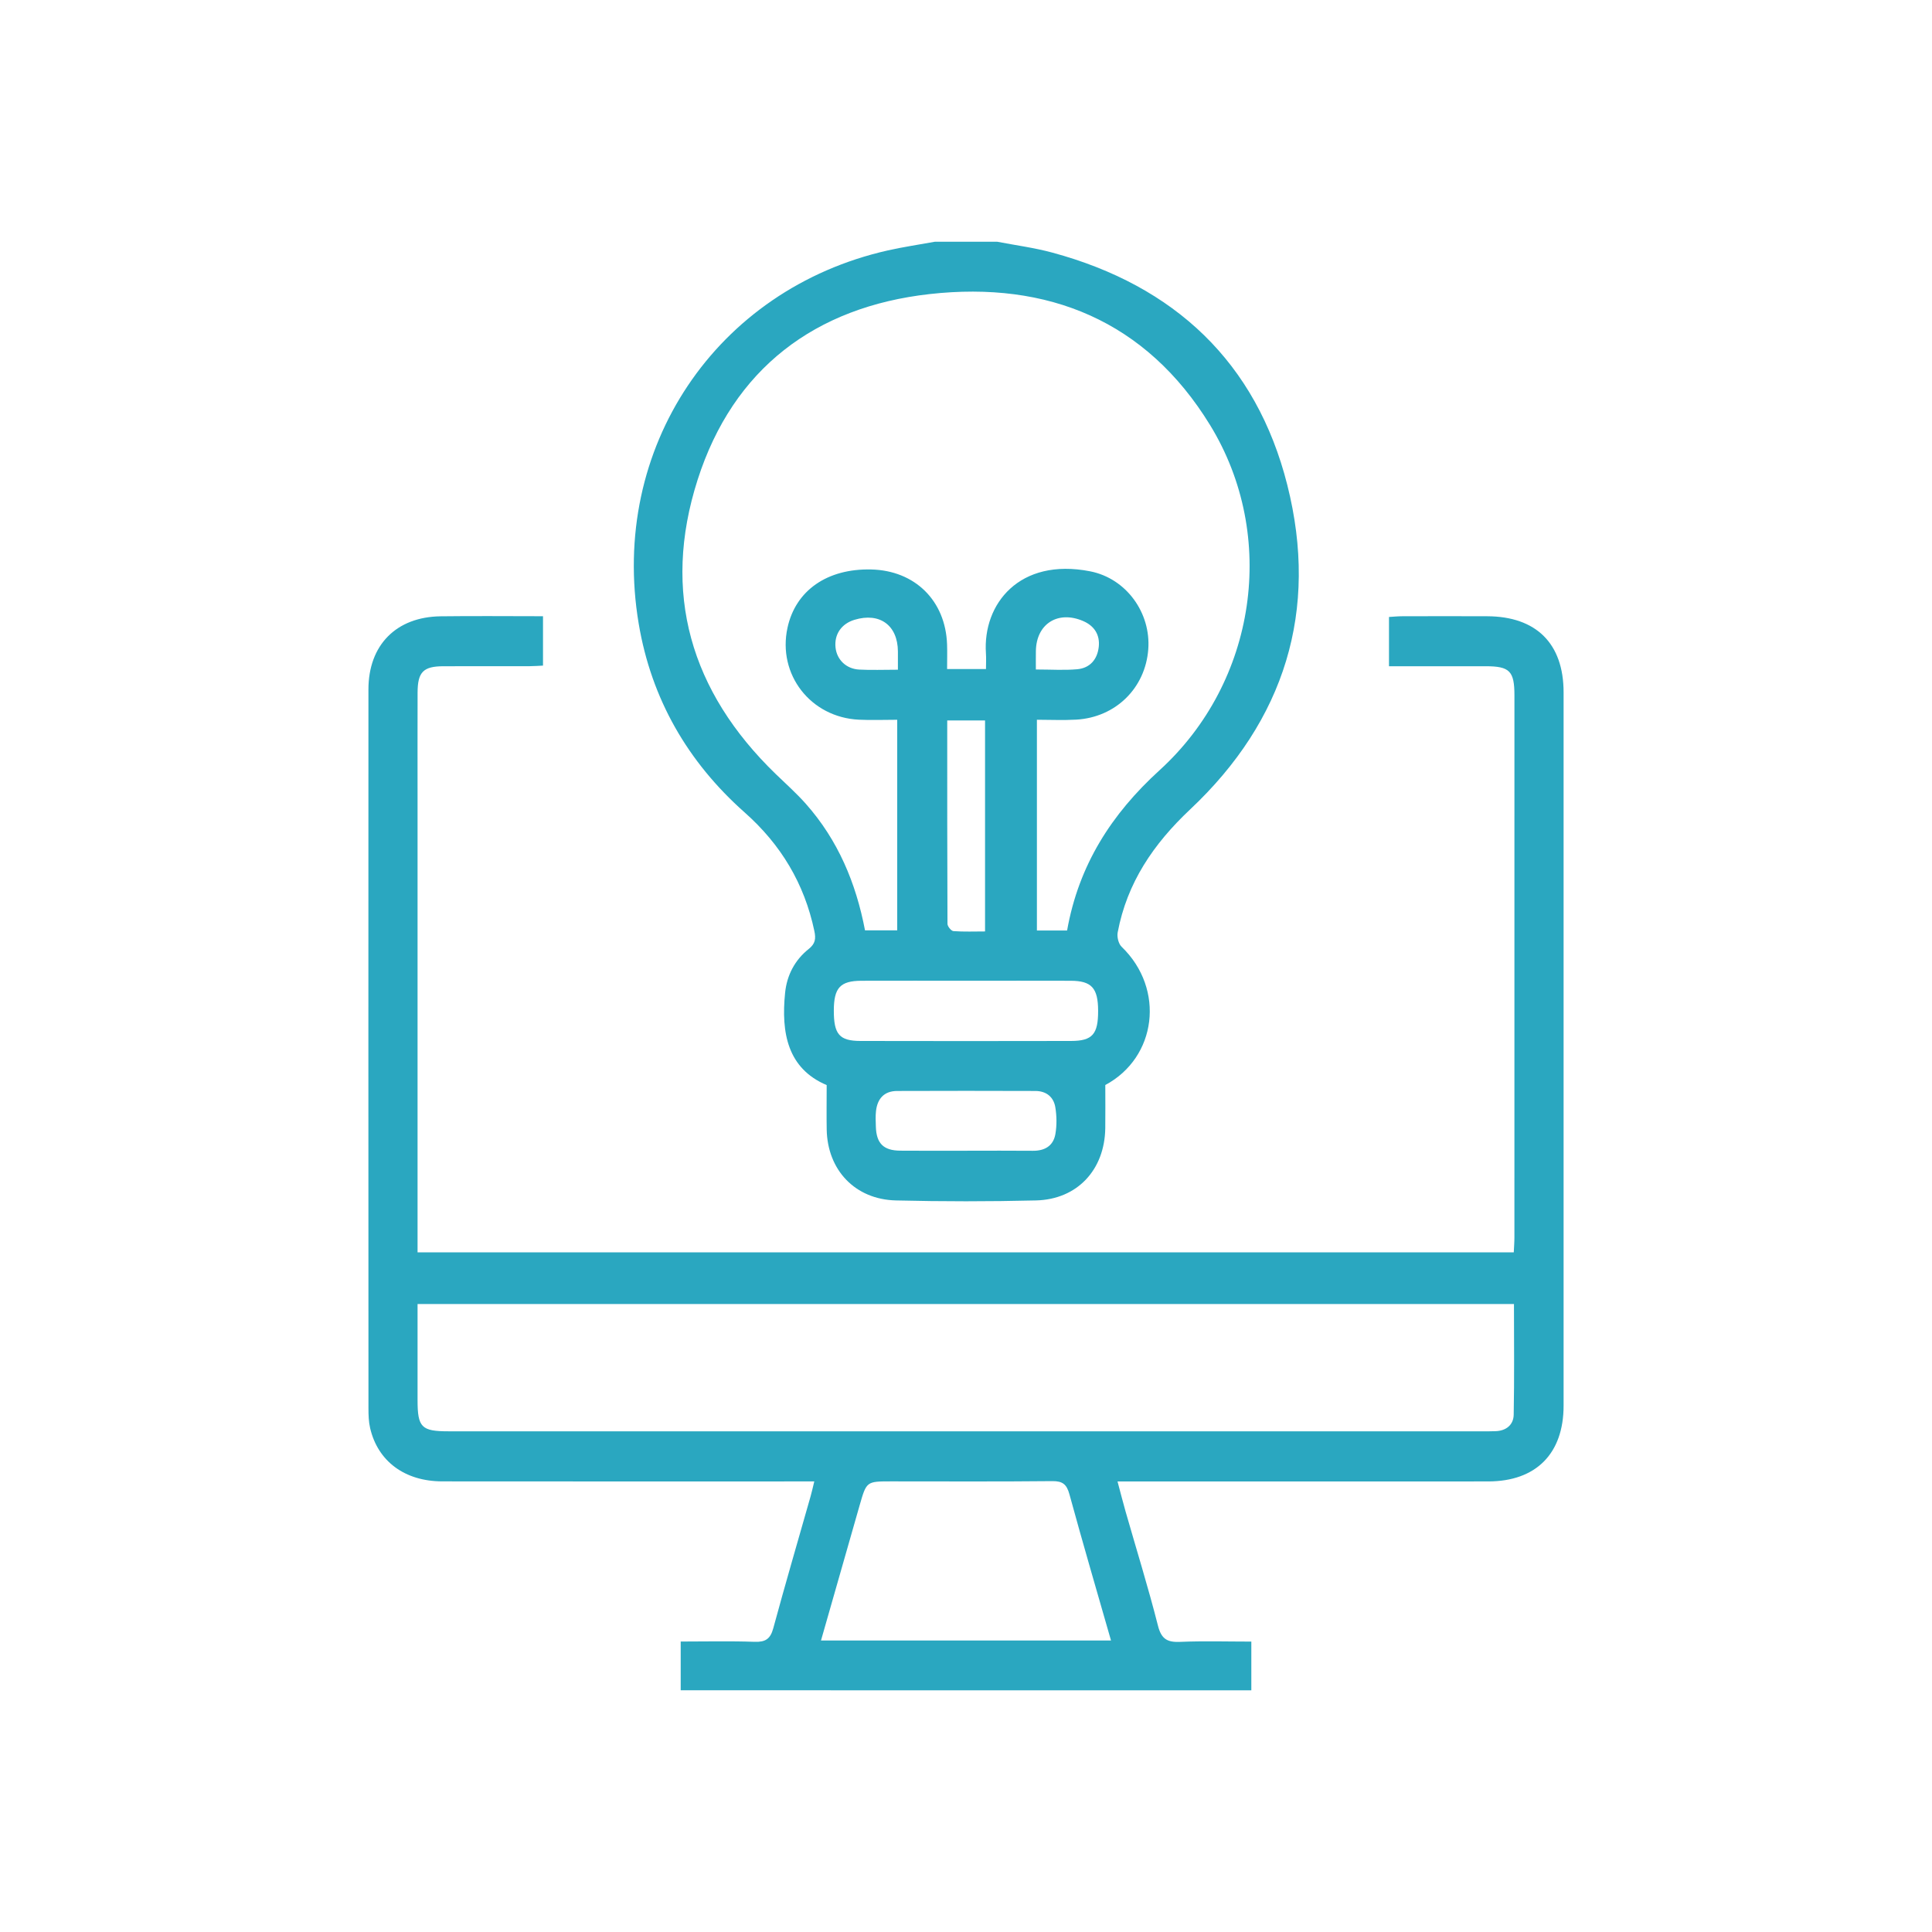
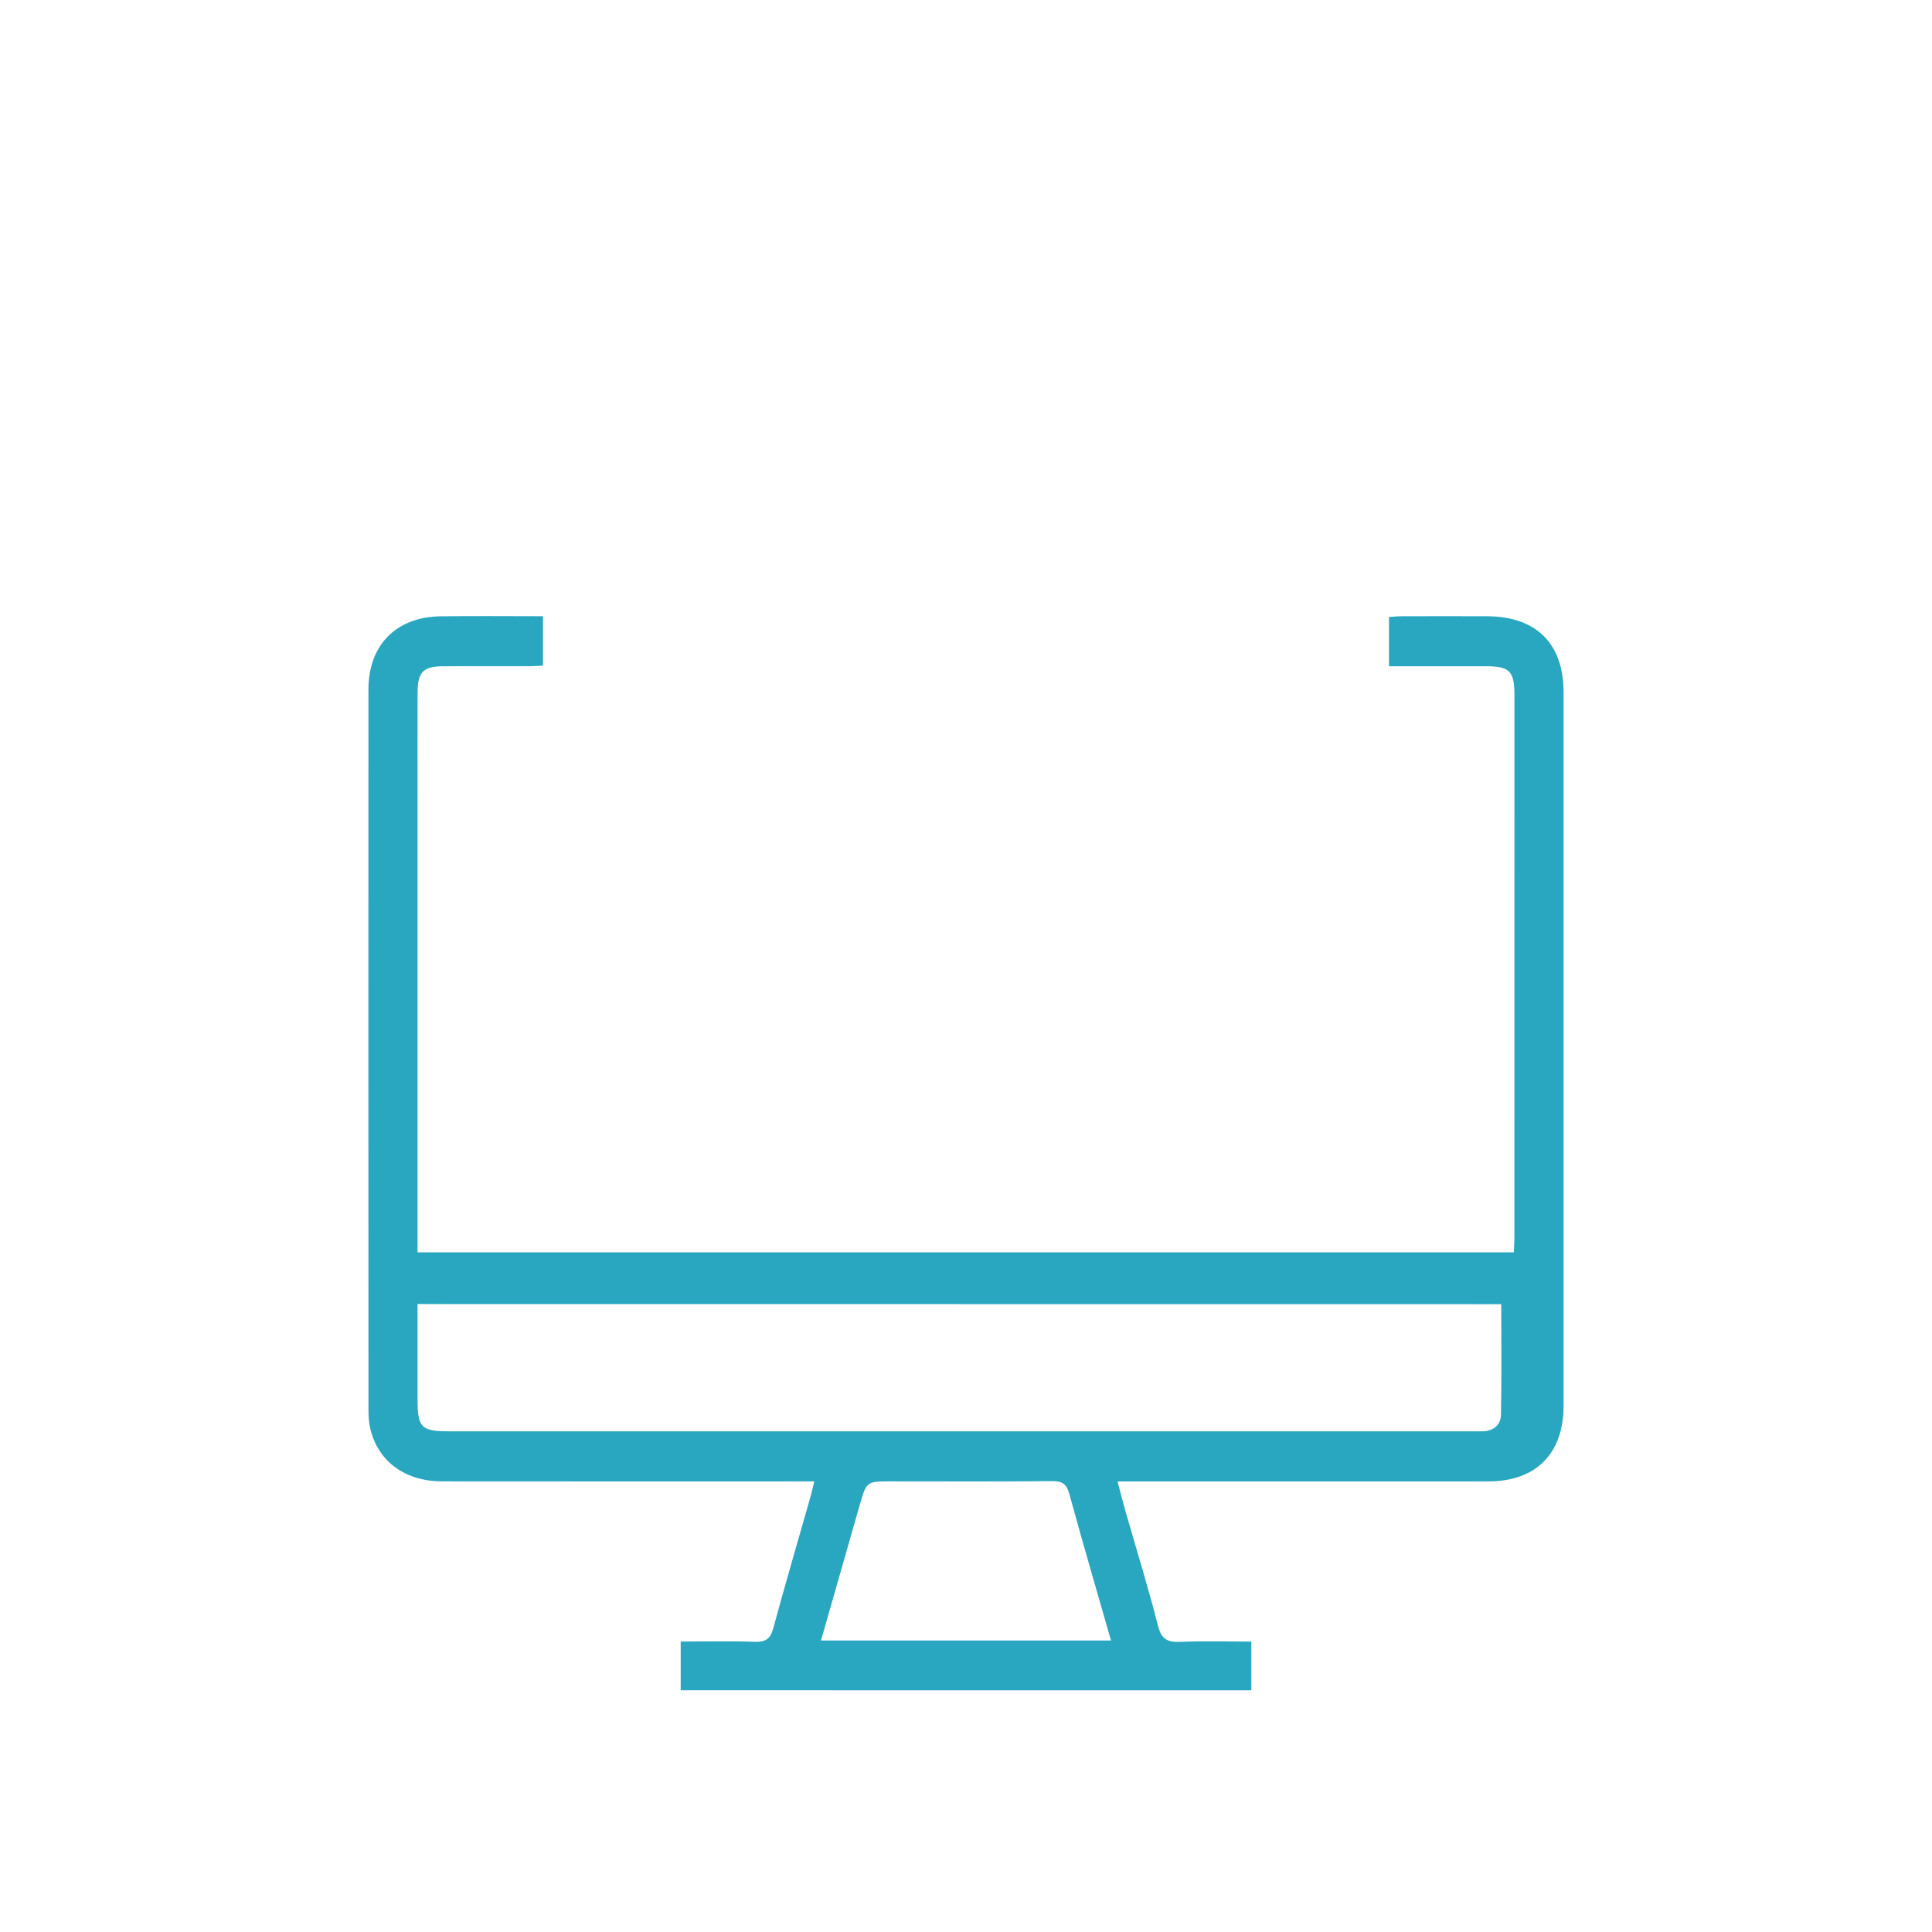
<svg xmlns="http://www.w3.org/2000/svg" version="1.1" id="Layer_1" x="0px" y="0px" viewBox="0 0 700 700" style="enable-background:new 0 0 700 700;" xml:space="preserve">
  <style type="text/css">
	.st0{fill:#2AA7C0;}
	.st1{fill:#2AA7C0;stroke:#2AA7C0;stroke-width:4;stroke-miterlimit:10;}
	.st2{fill:#2AA7C0;stroke:#2AA7C0;stroke-width:1.076;stroke-miterlimit:10;}
	.st3{fill:#2AA7C0;stroke:#2AA7C0;stroke-width:1.37;stroke-miterlimit:10;}
</style>
  <g>
-     <path class="st0" d="M361.28,87.58c6.68,1.29,13.47,2.17,20.02,3.95c44.25,11.97,73.9,39.73,85.12,84.21   c11.47,45.47-0.94,85.3-35.2,117.52c-13.28,12.49-22.88,26.58-26.26,44.56c-0.31,1.62,0.28,4.11,1.41,5.2   c15.92,15.35,12.69,40.19-5.9,50.1c0,5.52,0.06,10.58-0.01,15.64c-0.21,15.09-10.13,25.81-25.1,26.18   c-16.91,0.41-33.85,0.41-50.77,0c-14.77-0.36-24.8-11.01-25.06-25.69c-0.09-5.08-0.01-10.16-0.01-16.1   c-14.15-6-16.55-18.88-15.06-33.46c0.65-6.36,3.52-11.85,8.53-15.84c2.44-1.94,2.66-3.73,2.06-6.56   c-3.62-17.16-12.11-31.29-25.24-42.92c-20.66-18.31-33.81-41.16-38.39-68.36c-10.74-63.74,28.11-121.24,90.22-135.27   c5.63-1.27,11.37-2.11,17.06-3.15C346.24,87.58,353.76,87.58,361.28,87.58z M313.41,337.08c4.06,0,7.86,0,11.67,0   c0-25.52,0-50.59,0-76.29c-4.8,0-9.37,0.19-13.92-0.03c-17.5-0.87-29.5-16.4-25.84-33.29c2.93-13.53,14.38-21.51,30.33-21.14   c15.85,0.37,26.94,11.3,27.49,27.14c0.1,2.87,0.01,5.74,0.01,8.93c4.91,0,9.24,0,14.09,0c0-2.06,0.11-3.9-0.02-5.74   c-1.19-17.81,12.12-34.67,37.72-29.67c13.16,2.57,22.09,15.08,21.1,28.26c-1.05,14.06-11.82,24.67-26.1,25.49   c-4.72,0.27-9.46,0.04-14.25,0.04c0,25.89,0,51.07,0,76.35c3.87,0,7.35,0,10.94,0c4.2-23.65,16.03-42.16,33.52-58.08   c35.11-31.98,42.92-84.85,18.27-125.06c-23.17-37.8-58.81-52.24-101.61-47.44c-41.41,4.65-71.15,26.99-84.05,67.29   c-13.09,40.89-2.55,76.75,28.3,106.6c3.68,3.56,7.53,6.98,10.92,10.81C303.62,304.37,310.15,319.96,313.41,337.08z M350.54,355.34   c-12.81,0-25.61-0.03-38.42,0.01c-7.7,0.03-9.99,2.55-10.01,10.77c-0.02,8.6,2,11.03,9.66,11.04c25.44,0.06,50.88,0.05,76.32,0   c7.72-0.02,9.8-2.45,9.78-10.93c-0.02-8.25-2.36-10.86-9.95-10.88C375.47,355.31,363,355.34,350.54,355.34z M350.18,416.93   c8.01,0,16.03-0.06,24.04,0.02c4.36,0.04,7.44-1.81,8.17-6.08c0.54-3.14,0.49-6.5-0.02-9.65c-0.61-3.77-3.29-5.93-7.22-5.94   c-16.71-0.05-33.41-0.07-50.12,0c-4.69,0.02-7.14,2.79-7.64,7.29c-0.21,1.85-0.11,3.75-0.05,5.62c0.18,6.08,2.75,8.67,8.82,8.72   C334.15,416.98,342.16,416.93,350.18,416.93z M343.2,261.04c0,24.96-0.02,49.33,0.09,73.69c0,0.92,1.35,2.57,2.16,2.63   c3.82,0.28,7.67,0.12,11.45,0.12c0-25.95,0-51.12,0-76.44C352.34,261.04,348.12,261.04,343.2,261.04z M375.31,242.57   c5.52,0,10.28,0.33,14.98-0.09c4.63-0.41,7.31-3.58,7.81-8.11c0.47-4.35-1.59-7.59-5.62-9.34c-9.2-3.99-17.06,1.03-17.16,10.92   C375.29,237.96,375.31,239.98,375.31,242.57z M325.33,242.65c0-2.59,0.01-4.6,0-6.61c-0.06-9.5-6.59-14.25-15.75-11.47   c-4.73,1.44-7.36,5.28-6.85,10.04c0.46,4.37,3.83,7.73,8.55,7.99C315.69,242.84,320.12,242.65,325.33,242.65z" />
-     <path class="st0" d="M246.63,612.42c0-5.95,0-11.52,0-17.66c9.1,0,17.96-0.21,26.8,0.1c3.91,0.13,5.69-1.04,6.74-4.9   c4.33-15.97,8.99-31.85,13.51-47.77c0.46-1.61,0.81-3.24,1.35-5.44c-2.57,0-4.59,0-6.61,0c-42.73,0-85.46,0.03-128.19-0.02   c-13.57-0.02-23.34-7.27-26.13-19.32c-0.53-2.3-0.6-4.74-0.6-7.12c-0.03-86.83-0.04-173.66-0.01-260.49   c0-16.07,10.05-26.29,26.15-26.5c12.26-0.16,24.53-0.03,37.1-0.03c0,6.12,0,11.68,0,17.89c-1.55,0.07-3.18,0.21-4.8,0.21   c-10.43,0.02-20.85-0.01-31.28,0.02c-7.28,0.02-9.34,2.09-9.36,9.53c-0.04,12.82-0.01,25.64-0.01,38.46c0,52.65,0,105.29,0,157.94   c0,2.02,0,4.03,0,6.43c132.53,0,264.56,0,397.18,0c0.08-1.81,0.23-3.61,0.23-5.41c0.01-65.46,0.01-130.93,0.01-196.39   c0-8.81-1.74-10.55-10.4-10.56c-11.58-0.01-23.16,0-35.05,0c0-6.07,0-11.64,0-17.85c1.56-0.09,3.18-0.26,4.81-0.26   c10.26-0.02,20.51-0.05,30.77,0c17.79,0.07,27.68,9.91,27.68,27.58c0.01,86.15,0.01,172.29,0,258.44   c0,17.37-9.97,27.43-27.29,27.45c-42.56,0.04-85.12,0.01-127.68,0.01c-2.02,0-4.04,0-6.65,0c1.08,4.04,1.95,7.48,2.92,10.89   c3.94,13.78,8.21,27.48,11.73,41.36c1.24,4.91,3.43,6.07,8.07,5.87c8.5-0.36,17.02-0.1,25.76-0.1c0,6.15,0,11.72,0,17.66   C384.56,612.42,315.79,612.42,246.63,612.42z M151.29,472.48c0,11.95,0,23.38,0,34.81c0,9.88,1.42,11.3,11.19,11.3   c124.95,0,249.9,0,374.85,0c1.54,0,3.08,0.02,4.61-0.05c3.83-0.15,6.43-2.34,6.5-5.95c0.26-13.28,0.1-26.56,0.1-40.12   C416.08,472.48,284.03,472.48,151.29,472.48z M402.54,594.39c-5.14-17.93-10.26-35.4-15.06-52.96c-0.99-3.62-2.44-4.83-6.23-4.79   c-19.45,0.2-38.91,0.09-58.37,0.09c-8.91,0-8.93,0-11.4,8.61c-4.64,16.19-9.26,32.38-14.02,49.05   C332.66,594.39,367.34,594.39,402.54,594.39z" />
+     <path class="st0" d="M246.63,612.42c0-5.95,0-11.52,0-17.66c9.1,0,17.96-0.21,26.8,0.1c3.91,0.13,5.69-1.04,6.74-4.9   c4.33-15.97,8.99-31.85,13.51-47.77c0.46-1.61,0.81-3.24,1.35-5.44c-2.57,0-4.59,0-6.61,0c-42.73,0-85.46,0.03-128.19-0.02   c-13.57-0.02-23.34-7.27-26.13-19.32c-0.53-2.3-0.6-4.74-0.6-7.12c-0.03-86.83-0.04-173.66-0.01-260.49   c0-16.07,10.05-26.29,26.15-26.5c12.26-0.16,24.53-0.03,37.1-0.03c0,6.12,0,11.68,0,17.89c-1.55,0.07-3.18,0.21-4.8,0.21   c-10.43,0.02-20.85-0.01-31.28,0.02c-7.28,0.02-9.34,2.09-9.36,9.53c-0.04,12.82-0.01,25.64-0.01,38.46c0,52.65,0,105.29,0,157.94   c0,2.02,0,4.03,0,6.43c132.53,0,264.56,0,397.18,0c0.08-1.81,0.23-3.61,0.23-5.41c0.01-65.46,0.01-130.93,0.01-196.39   c0-8.81-1.74-10.55-10.4-10.56c-11.58-0.01-23.16,0-35.05,0c0-6.07,0-11.64,0-17.85c1.56-0.09,3.18-0.26,4.81-0.26   c10.26-0.02,20.51-0.05,30.77,0c17.79,0.07,27.68,9.91,27.68,27.58c0.01,86.15,0.01,172.29,0,258.44   c0,17.37-9.97,27.43-27.29,27.45c-42.56,0.04-85.12,0.01-127.68,0.01c-2.02,0-4.04,0-6.65,0c1.08,4.04,1.95,7.48,2.92,10.89   c3.94,13.78,8.21,27.48,11.73,41.36c1.24,4.91,3.43,6.07,8.07,5.87c8.5-0.36,17.02-0.1,25.76-0.1c0,6.15,0,11.72,0,17.66   C384.56,612.42,315.79,612.42,246.63,612.42z M151.29,472.48c0,11.95,0,23.38,0,34.81c0,9.88,1.42,11.3,11.19,11.3   c124.95,0,249.9,0,374.85,0c3.83-0.15,6.43-2.34,6.5-5.95c0.26-13.28,0.1-26.56,0.1-40.12   C416.08,472.48,284.03,472.48,151.29,472.48z M402.54,594.39c-5.14-17.93-10.26-35.4-15.06-52.96c-0.99-3.62-2.44-4.83-6.23-4.79   c-19.45,0.2-38.91,0.09-58.37,0.09c-8.91,0-8.93,0-11.4,8.61c-4.64,16.19-9.26,32.38-14.02,49.05   C332.66,594.39,367.34,594.39,402.54,594.39z" />
  </g>
</svg>